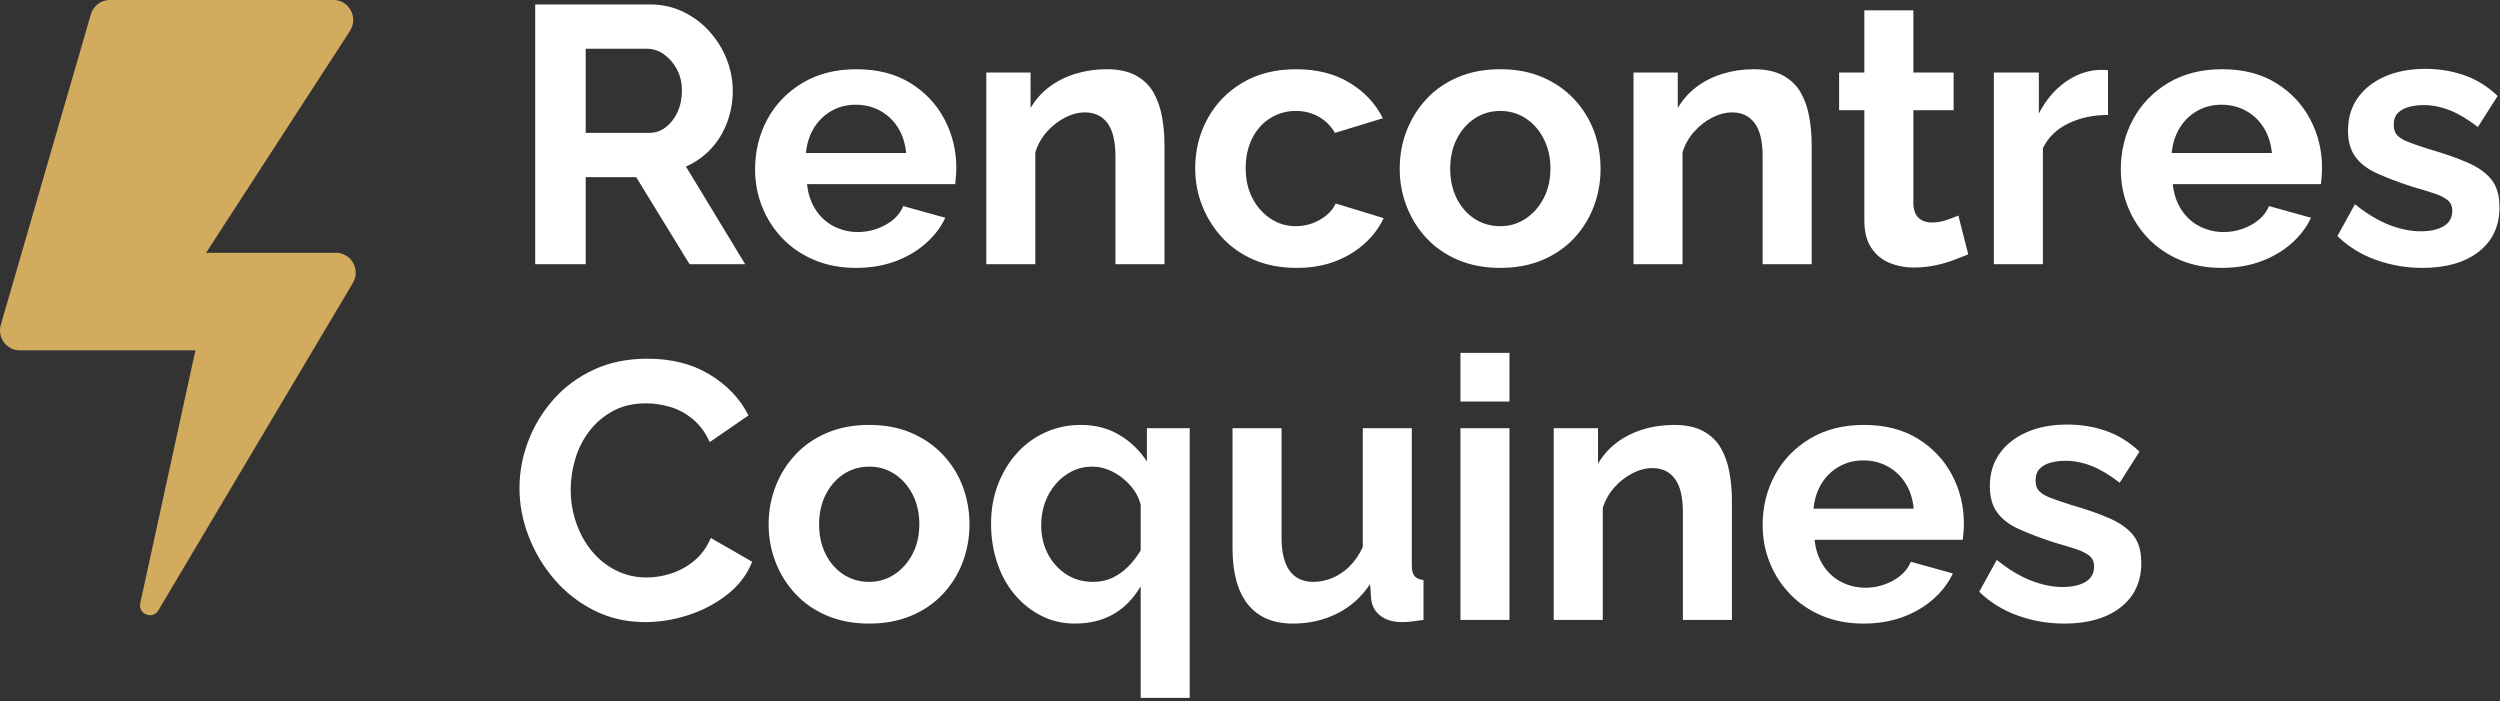
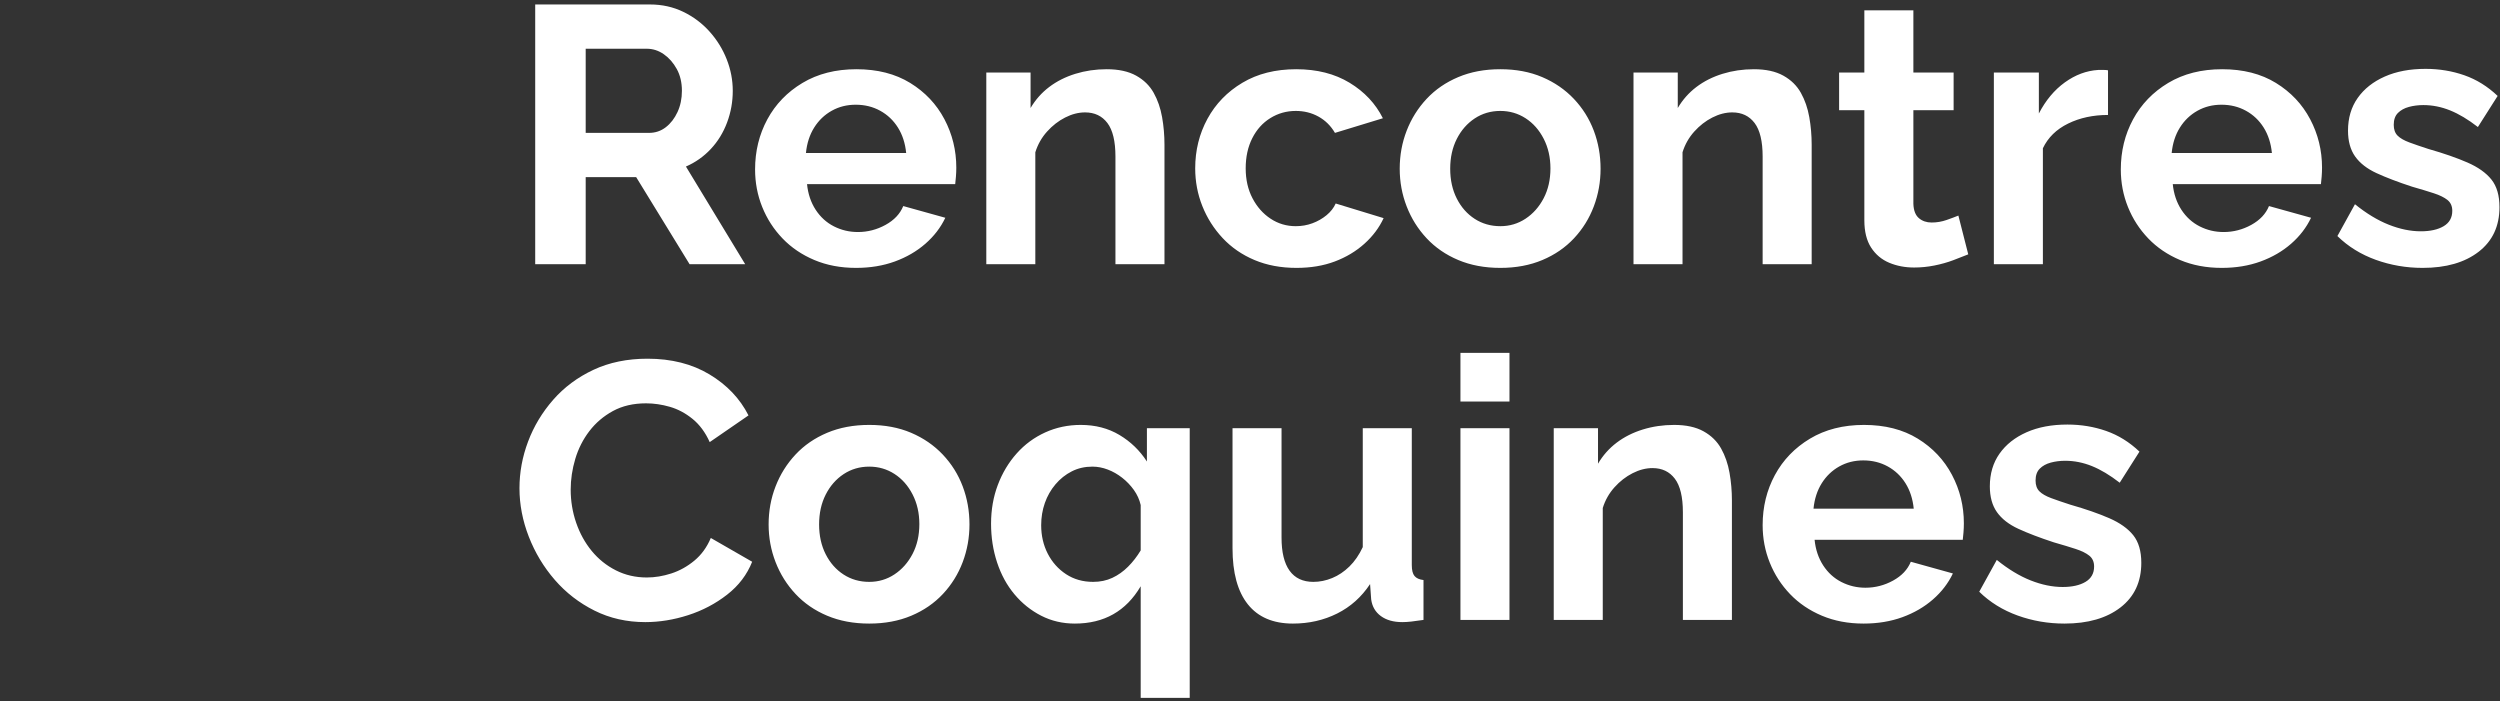
<svg xmlns="http://www.w3.org/2000/svg" width="246px" height="69px" viewBox="0 0 246 69" version="1.1">
  <rect x="0" y="0" width="246" height="69" fill="#333333" stroke="none" />
  <title>Group 7</title>
  <desc>Created with Sketch.</desc>
  <g id="Page-1" stroke="none" stroke-width="1" fill="none" fill-rule="evenodd">
    <g id="Tinder_like_color_variant_1" transform="translate(-38, -39)" fill-rule="nonzero">
      <g id="Group-7" transform="translate(38, 39)">
        <path d="M57.632,26 L57.632,17.432 L62.6,17.432 L67.856,26 L73.328,26 L67.496,16.388 C68.432,15.98 69.248,15.404 69.944,14.66 C70.64,13.916 71.174,13.046 71.546,12.05 C71.918,11.054 72.104,10.016 72.104,8.936 C72.104,7.88 71.906,6.848 71.51,5.84 C71.114,4.832 70.55,3.92 69.818,3.104 C69.086,2.288 68.222,1.64 67.226,1.16 C66.23,0.68 65.144,0.44 63.968,0.44 L63.968,0.44 L52.664,0.44 L52.664,26 L57.632,26 Z M63.86,13.076 L57.632,13.076 L57.632,4.796 L63.644,4.796 C64.244,4.796 64.802,4.976 65.318,5.336 C65.834,5.696 66.26,6.182 66.596,6.794 C66.932,7.406 67.1,8.12 67.1,8.936 C67.1,9.704 66.956,10.4 66.668,11.024 C66.38,11.648 65.996,12.146 65.516,12.518 C65.036,12.89 64.484,13.076 63.86,13.076 L63.86,13.076 Z M84.236,26.36 C85.628,26.36 86.9,26.15 88.052,25.73 C89.204,25.31 90.206,24.728 91.058,23.984 C91.91,23.24 92.564,22.388 93.02,21.428 L93.02,21.428 L88.88,20.276 C88.568,21.044 87.986,21.662 87.134,22.13 C86.282,22.598 85.376,22.832 84.416,22.832 C83.576,22.832 82.79,22.646 82.058,22.274 C81.326,21.902 80.726,21.356 80.258,20.636 C79.79,19.916 79.508,19.076 79.412,18.116 L79.412,18.116 L93.992,18.116 C94.016,17.924 94.04,17.678 94.064,17.378 C94.088,17.078 94.1,16.784 94.1,16.496 C94.1,14.792 93.71,13.202 92.93,11.726 C92.15,10.25 91.028,9.062 89.564,8.162 C88.1,7.262 86.336,6.812 84.272,6.812 C82.232,6.812 80.462,7.262 78.962,8.162 C77.462,9.062 76.31,10.256 75.506,11.744 C74.702,13.232 74.3,14.876 74.3,16.676 C74.3,17.972 74.534,19.202 75.002,20.366 C75.47,21.53 76.136,22.562 77,23.462 C77.864,24.362 78.908,25.07 80.132,25.586 C81.356,26.102 82.724,26.36 84.236,26.36 Z M89.168,15.056 L79.304,15.056 C79.4,14.096 79.67,13.262 80.114,12.554 C80.558,11.846 81.134,11.294 81.842,10.898 C82.55,10.502 83.336,10.304 84.2,10.304 C85.088,10.304 85.892,10.502 86.612,10.898 C87.332,11.294 87.914,11.846 88.358,12.554 C88.802,13.262 89.072,14.096 89.168,15.056 L89.168,15.056 Z M101.876,26 L101.876,14.984 C102.116,14.216 102.5,13.538 103.028,12.95 C103.556,12.362 104.15,11.9 104.81,11.564 C105.47,11.228 106.124,11.06 106.772,11.06 C107.708,11.06 108.44,11.408 108.968,12.104 C109.496,12.8 109.76,13.904 109.76,15.416 L109.76,15.416 L109.76,26 L114.584,26 L114.584,14.228 C114.584,13.316 114.506,12.416 114.35,11.528 C114.194,10.64 113.918,9.842 113.522,9.134 C113.126,8.426 112.55,7.862 111.794,7.442 C111.038,7.022 110.072,6.812 108.896,6.812 C107.816,6.812 106.79,6.962 105.818,7.262 C104.846,7.562 103.988,7.994 103.244,8.558 C102.5,9.122 101.888,9.812 101.408,10.628 L101.408,10.628 L101.408,7.136 L97.052,7.136 L97.052,26 L101.876,26 Z M127.58,26.36 C128.972,26.36 130.226,26.15 131.342,25.73 C132.458,25.31 133.43,24.728 134.258,23.984 C135.086,23.24 135.716,22.4 136.148,21.464 L136.148,21.464 L131.432,20.024 C131.24,20.456 130.94,20.84 130.532,21.176 C130.124,21.512 129.662,21.776 129.146,21.968 C128.63,22.16 128.084,22.256 127.508,22.256 C126.596,22.256 125.768,22.01 125.024,21.518 C124.28,21.026 123.686,20.354 123.242,19.502 C122.798,18.65 122.576,17.672 122.576,16.568 C122.576,15.44 122.792,14.45 123.224,13.598 C123.656,12.746 124.25,12.086 125.006,11.618 C125.762,11.15 126.596,10.916 127.508,10.916 C128.324,10.916 129.068,11.102 129.74,11.474 C130.412,11.846 130.952,12.38 131.36,13.076 L131.36,13.076 L136.076,11.636 C135.356,10.196 134.264,9.032 132.8,8.144 C131.336,7.256 129.584,6.812 127.544,6.812 C125.504,6.812 123.74,7.256 122.252,8.144 C120.764,9.032 119.618,10.214 118.814,11.69 C118.01,13.166 117.608,14.792 117.608,16.568 C117.608,17.864 117.842,19.1 118.31,20.276 C118.778,21.452 119.444,22.502 120.308,23.426 C121.172,24.35 122.216,25.07 123.44,25.586 C124.664,26.102 126.044,26.36 127.58,26.36 Z M147.632,26.36 C149.168,26.36 150.548,26.102 151.772,25.586 C152.996,25.07 154.034,24.356 154.886,23.444 C155.738,22.532 156.386,21.488 156.83,20.312 C157.274,19.136 157.496,17.9 157.496,16.604 C157.496,15.284 157.274,14.036 156.83,12.86 C156.386,11.684 155.732,10.64 154.868,9.728 C154.004,8.816 152.966,8.102 151.754,7.586 C150.542,7.07 149.168,6.812 147.632,6.812 C146.096,6.812 144.716,7.07 143.492,7.586 C142.268,8.102 141.23,8.816 140.378,9.728 C139.526,10.64 138.872,11.684 138.416,12.86 C137.96,14.036 137.732,15.284 137.732,16.604 C137.732,17.9 137.96,19.136 138.416,20.312 C138.872,21.488 139.526,22.532 140.378,23.444 C141.23,24.356 142.268,25.07 143.492,25.586 C144.716,26.102 146.096,26.36 147.632,26.36 Z M147.632,22.256 C146.696,22.256 145.856,22.016 145.112,21.536 C144.368,21.056 143.78,20.39 143.348,19.538 C142.916,18.686 142.7,17.708 142.7,16.604 C142.7,15.5 142.916,14.522 143.348,13.67 C143.78,12.818 144.368,12.146 145.112,11.654 C145.856,11.162 146.696,10.916 147.632,10.916 C148.544,10.916 149.372,11.156 150.116,11.636 C150.86,12.116 151.454,12.788 151.898,13.652 C152.342,14.516 152.564,15.488 152.564,16.568 C152.564,17.672 152.342,18.65 151.898,19.502 C151.454,20.354 150.86,21.026 150.116,21.518 C149.372,22.01 148.544,22.256 147.632,22.256 Z M165.56,26 L165.56,14.984 C165.8,14.216 166.184,13.538 166.712,12.95 C167.24,12.362 167.834,11.9 168.494,11.564 C169.154,11.228 169.808,11.06 170.456,11.06 C171.392,11.06 172.124,11.408 172.652,12.104 C173.18,12.8 173.444,13.904 173.444,15.416 L173.444,15.416 L173.444,26 L178.268,26 L178.268,14.228 C178.268,13.316 178.19,12.416 178.034,11.528 C177.878,10.64 177.602,9.842 177.206,9.134 C176.81,8.426 176.234,7.862 175.478,7.442 C174.722,7.022 173.756,6.812 172.58,6.812 C171.5,6.812 170.474,6.962 169.502,7.262 C168.53,7.562 167.672,7.994 166.928,8.558 C166.184,9.122 165.572,9.812 165.092,10.628 L165.092,10.628 L165.092,7.136 L160.736,7.136 L160.736,26 L165.56,26 Z M188.348,26.324 C189.02,26.324 189.686,26.258 190.346,26.126 C191.006,25.994 191.624,25.82 192.2,25.604 C192.776,25.388 193.268,25.196 193.676,25.028 L193.676,25.028 L192.704,21.212 C192.416,21.332 192.032,21.476 191.552,21.644 C191.072,21.812 190.58,21.896 190.076,21.896 C189.572,21.896 189.152,21.752 188.816,21.464 C188.48,21.176 188.3,20.708 188.276,20.06 L188.276,20.06 L188.276,10.844 L192.236,10.844 L192.236,7.136 L188.276,7.136 L188.276,1.016 L183.452,1.016 L183.452,7.136 L180.968,7.136 L180.968,10.844 L183.452,10.844 L183.452,21.68 C183.452,22.784 183.674,23.678 184.118,24.362 C184.562,25.046 185.156,25.544 185.9,25.856 C186.644,26.168 187.46,26.324 188.348,26.324 Z M201.02,26 L201.02,14.588 C201.524,13.532 202.352,12.722 203.504,12.158 C204.656,11.594 205.964,11.312 207.428,11.312 L207.428,11.312 L207.428,6.92 C207.332,6.896 207.212,6.884 207.068,6.884 L207.068,6.884 L206.456,6.884 C205.304,6.956 204.212,7.364 203.18,8.108 C202.148,8.852 201.296,9.872 200.624,11.168 L200.624,11.168 L200.624,7.136 L196.196,7.136 L196.196,26 L201.02,26 Z M218.624,26.36 C220.016,26.36 221.288,26.15 222.44,25.73 C223.592,25.31 224.594,24.728 225.446,23.984 C226.298,23.24 226.952,22.388 227.408,21.428 L227.408,21.428 L223.268,20.276 C222.956,21.044 222.374,21.662 221.522,22.13 C220.67,22.598 219.764,22.832 218.804,22.832 C217.964,22.832 217.178,22.646 216.446,22.274 C215.714,21.902 215.114,21.356 214.646,20.636 C214.178,19.916 213.896,19.076 213.8,18.116 L213.8,18.116 L228.38,18.116 C228.404,17.924 228.428,17.678 228.452,17.378 C228.476,17.078 228.488,16.784 228.488,16.496 C228.488,14.792 228.098,13.202 227.318,11.726 C226.538,10.25 225.416,9.062 223.952,8.162 C222.488,7.262 220.724,6.812 218.66,6.812 C216.62,6.812 214.85,7.262 213.35,8.162 C211.85,9.062 210.698,10.256 209.894,11.744 C209.09,13.232 208.688,14.876 208.688,16.676 C208.688,17.972 208.922,19.202 209.39,20.366 C209.858,21.53 210.524,22.562 211.388,23.462 C212.252,24.362 213.296,25.07 214.52,25.586 C215.744,26.102 217.112,26.36 218.624,26.36 Z M223.556,15.056 L213.692,15.056 C213.788,14.096 214.058,13.262 214.502,12.554 C214.946,11.846 215.522,11.294 216.23,10.898 C216.938,10.502 217.724,10.304 218.588,10.304 C219.476,10.304 220.28,10.502 221,10.898 C221.72,11.294 222.302,11.846 222.746,12.554 C223.19,13.262 223.46,14.096 223.556,15.056 L223.556,15.056 Z M238.388,26.36 C240.692,26.36 242.528,25.832 243.896,24.776 C245.264,23.72 245.948,22.256 245.948,20.384 C245.948,19.232 245.684,18.326 245.156,17.666 C244.628,17.006 243.842,16.448 242.798,15.992 C241.754,15.536 240.476,15.092 238.964,14.66 C238.22,14.42 237.59,14.204 237.074,14.012 C236.558,13.82 236.174,13.598 235.922,13.346 C235.67,13.094 235.544,12.74 235.544,12.284 C235.544,11.78 235.682,11.39 235.958,11.114 C236.234,10.838 236.594,10.64 237.038,10.52 C237.482,10.4 237.956,10.34 238.46,10.34 C239.348,10.34 240.224,10.514 241.088,10.862 C241.952,11.21 242.864,11.756 243.824,12.5 L243.824,12.5 L245.768,9.44 C244.784,8.504 243.692,7.826 242.492,7.406 C241.292,6.986 240.02,6.776 238.676,6.776 C237.14,6.776 235.802,7.028 234.662,7.532 C233.522,8.036 232.634,8.738 231.998,9.638 C231.362,10.538 231.044,11.612 231.044,12.86 C231.044,13.892 231.278,14.738 231.746,15.398 C232.214,16.058 232.916,16.604 233.852,17.036 C234.788,17.468 235.952,17.912 237.344,18.368 C238.184,18.608 238.898,18.824 239.486,19.016 C240.074,19.208 240.524,19.43 240.836,19.682 C241.148,19.934 241.304,20.288 241.304,20.744 C241.304,21.416 241.022,21.92 240.458,22.256 C239.894,22.592 239.144,22.76 238.208,22.76 C237.2,22.76 236.15,22.544 235.058,22.112 C233.966,21.68 232.856,21.008 231.728,20.096 L231.728,20.096 L230,23.228 C231.056,24.26 232.316,25.04 233.78,25.568 C235.244,26.096 236.78,26.36 238.388,26.36 Z M63.5,61.216 C64.892,61.216 66.296,60.988 67.712,60.532 C69.128,60.076 70.406,59.404 71.546,58.516 C72.686,57.628 73.508,56.548 74.012,55.276 L74.012,55.276 L69.944,52.936 C69.56,53.848 69.02,54.592 68.324,55.168 C67.628,55.744 66.872,56.164 66.056,56.428 C65.24,56.692 64.436,56.824 63.644,56.824 C62.54,56.824 61.526,56.59 60.602,56.122 C59.678,55.654 58.886,55.018 58.226,54.214 C57.566,53.41 57.056,52.486 56.696,51.442 C56.336,50.398 56.156,49.312 56.156,48.184 C56.156,47.176 56.306,46.168 56.606,45.16 C56.906,44.152 57.368,43.24 57.992,42.424 C58.616,41.608 59.39,40.948 60.314,40.444 C61.238,39.94 62.324,39.688 63.572,39.688 C64.34,39.688 65.12,39.802 65.912,40.03 C66.704,40.258 67.448,40.654 68.144,41.218 C68.84,41.782 69.404,42.544 69.836,43.504 L69.836,43.504 L73.652,40.876 C72.812,39.22 71.534,37.876 69.818,36.844 C68.102,35.812 66.068,35.296 63.716,35.296 C61.724,35.296 59.948,35.662 58.388,36.394 C56.828,37.126 55.508,38.11 54.428,39.346 C53.348,40.582 52.526,41.95 51.962,43.45 C51.398,44.95 51.116,46.48 51.116,48.04 C51.116,49.648 51.422,51.238 52.034,52.81 C52.646,54.382 53.498,55.798 54.59,57.058 C55.682,58.318 56.984,59.326 58.496,60.082 C60.008,60.838 61.676,61.216 63.5,61.216 Z M85.532,61.36 C87.068,61.36 88.448,61.102 89.672,60.586 C90.896,60.07 91.934,59.356 92.786,58.444 C93.638,57.532 94.286,56.488 94.73,55.312 C95.174,54.136 95.396,52.9 95.396,51.604 C95.396,50.284 95.174,49.036 94.73,47.86 C94.286,46.684 93.632,45.64 92.768,44.728 C91.904,43.816 90.866,43.102 89.654,42.586 C88.442,42.07 87.068,41.812 85.532,41.812 C83.996,41.812 82.616,42.07 81.392,42.586 C80.168,43.102 79.13,43.816 78.278,44.728 C77.426,45.64 76.772,46.684 76.316,47.86 C75.86,49.036 75.632,50.284 75.632,51.604 C75.632,52.9 75.86,54.136 76.316,55.312 C76.772,56.488 77.426,57.532 78.278,58.444 C79.13,59.356 80.168,60.07 81.392,60.586 C82.616,61.102 83.996,61.36 85.532,61.36 Z M85.532,57.256 C84.596,57.256 83.756,57.016 83.012,56.536 C82.268,56.056 81.68,55.39 81.248,54.538 C80.816,53.686 80.6,52.708 80.6,51.604 C80.6,50.5 80.816,49.522 81.248,48.67 C81.68,47.818 82.268,47.146 83.012,46.654 C83.756,46.162 84.596,45.916 85.532,45.916 C86.444,45.916 87.272,46.156 88.016,46.636 C88.76,47.116 89.354,47.788 89.798,48.652 C90.242,49.516 90.464,50.488 90.464,51.568 C90.464,52.672 90.242,53.65 89.798,54.502 C89.354,55.354 88.76,56.026 88.016,56.518 C87.272,57.01 86.444,57.256 85.532,57.256 Z M117.068,68.668 L117.068,42.136 L112.856,42.136 L112.856,45.412 C112.16,44.332 111.26,43.462 110.156,42.802 C109.052,42.142 107.78,41.812 106.34,41.812 C105.092,41.812 103.928,42.058 102.848,42.55 C101.768,43.042 100.832,43.732 100.04,44.62 C99.248,45.508 98.63,46.54 98.186,47.716 C97.742,48.892 97.52,50.164 97.52,51.532 C97.52,52.876 97.718,54.148 98.114,55.348 C98.51,56.548 99.08,57.592 99.824,58.48 C100.568,59.368 101.444,60.07 102.452,60.586 C103.46,61.102 104.564,61.36 105.764,61.36 C108.644,61.36 110.804,60.136 112.244,57.688 L112.244,57.688 L112.244,68.668 L117.068,68.668 Z M107.564,57.256 C106.556,57.256 105.668,57.004 104.9,56.5 C104.132,55.996 103.532,55.324 103.1,54.484 C102.668,53.644 102.452,52.708 102.452,51.676 C102.452,50.908 102.572,50.182 102.812,49.498 C103.052,48.814 103.4,48.202 103.856,47.662 C104.312,47.122 104.846,46.696 105.458,46.384 C106.07,46.072 106.748,45.916 107.492,45.916 C107.996,45.916 108.5,46.012 109.004,46.204 C109.508,46.396 109.982,46.666 110.426,47.014 C110.87,47.362 111.254,47.764 111.578,48.22 C111.902,48.676 112.124,49.168 112.244,49.696 L112.244,49.696 L112.244,54.16 C111.884,54.76 111.47,55.294 111.002,55.762 C110.534,56.23 110.018,56.596 109.454,56.86 C108.89,57.124 108.26,57.256 107.564,57.256 Z M127.22,61.36 C128.804,61.36 130.256,61.03 131.576,60.37 C132.896,59.71 133.976,58.744 134.816,57.472 L134.816,57.472 L134.924,58.984 C135.02,59.68 135.338,60.226 135.878,60.622 C136.418,61.018 137.12,61.216 137.984,61.216 C138.248,61.216 138.542,61.198 138.866,61.162 C139.19,61.126 139.592,61.072 140.072,61 L140.072,61 L140.072,57.076 C139.664,57.028 139.37,56.896 139.19,56.68 C139.01,56.464 138.92,56.104 138.92,55.6 L138.92,55.6 L138.92,42.136 L134.096,42.136 L134.096,53.836 C133.736,54.604 133.298,55.24 132.782,55.744 C132.266,56.248 131.702,56.626 131.09,56.878 C130.478,57.13 129.86,57.256 129.236,57.256 C128.204,57.256 127.424,56.89 126.896,56.158 C126.368,55.426 126.104,54.34 126.104,52.9 L126.104,52.9 L126.104,42.136 L121.28,42.136 L121.28,53.944 C121.28,56.368 121.784,58.21 122.792,59.47 C123.8,60.73 125.276,61.36 127.22,61.36 Z M148.532,39.508 L148.532,34.72 L143.708,34.72 L143.708,39.508 L148.532,39.508 Z M148.532,61 L148.532,42.136 L143.708,42.136 L143.708,61 L148.532,61 Z M157.712,61 L157.712,49.984 C157.952,49.216 158.336,48.538 158.864,47.95 C159.392,47.362 159.986,46.9 160.646,46.564 C161.306,46.228 161.96,46.06 162.608,46.06 C163.544,46.06 164.276,46.408 164.804,47.104 C165.332,47.8 165.596,48.904 165.596,50.416 L165.596,50.416 L165.596,61 L170.42,61 L170.42,49.228 C170.42,48.316 170.342,47.416 170.186,46.528 C170.03,45.64 169.754,44.842 169.358,44.134 C168.962,43.426 168.386,42.862 167.63,42.442 C166.874,42.022 165.908,41.812 164.732,41.812 C163.652,41.812 162.626,41.962 161.654,42.262 C160.682,42.562 159.824,42.994 159.08,43.558 C158.336,44.122 157.724,44.812 157.244,45.628 L157.244,45.628 L157.244,42.136 L152.888,42.136 L152.888,61 L157.712,61 Z M183.38,61.36 C184.772,61.36 186.044,61.15 187.196,60.73 C188.348,60.31 189.35,59.728 190.202,58.984 C191.054,58.24 191.708,57.388 192.164,56.428 L192.164,56.428 L188.024,55.276 C187.712,56.044 187.13,56.662 186.278,57.13 C185.426,57.598 184.52,57.832 183.56,57.832 C182.72,57.832 181.934,57.646 181.202,57.274 C180.47,56.902 179.87,56.356 179.402,55.636 C178.934,54.916 178.652,54.076 178.556,53.116 L178.556,53.116 L193.136,53.116 C193.16,52.924 193.184,52.678 193.208,52.378 C193.232,52.078 193.244,51.784 193.244,51.496 C193.244,49.792 192.854,48.202 192.074,46.726 C191.294,45.25 190.172,44.062 188.708,43.162 C187.244,42.262 185.48,41.812 183.416,41.812 C181.376,41.812 179.606,42.262 178.106,43.162 C176.606,44.062 175.454,45.256 174.65,46.744 C173.846,48.232 173.444,49.876 173.444,51.676 C173.444,52.972 173.678,54.202 174.146,55.366 C174.614,56.53 175.28,57.562 176.144,58.462 C177.008,59.362 178.052,60.07 179.276,60.586 C180.5,61.102 181.868,61.36 183.38,61.36 Z M188.312,50.056 L178.448,50.056 C178.544,49.096 178.814,48.262 179.258,47.554 C179.702,46.846 180.278,46.294 180.986,45.898 C181.694,45.502 182.48,45.304 183.344,45.304 C184.232,45.304 185.036,45.502 185.756,45.898 C186.476,46.294 187.058,46.846 187.502,47.554 C187.946,48.262 188.216,49.096 188.312,50.056 L188.312,50.056 Z M203.144,61.36 C205.448,61.36 207.284,60.832 208.652,59.776 C210.02,58.72 210.704,57.256 210.704,55.384 C210.704,54.232 210.44,53.326 209.912,52.666 C209.384,52.006 208.598,51.448 207.554,50.992 C206.51,50.536 205.232,50.092 203.72,49.66 C202.976,49.42 202.346,49.204 201.83,49.012 C201.314,48.82 200.93,48.598 200.678,48.346 C200.426,48.094 200.3,47.74 200.3,47.284 C200.3,46.78 200.438,46.39 200.714,46.114 C200.99,45.838 201.35,45.64 201.794,45.52 C202.238,45.4 202.712,45.34 203.216,45.34 C204.104,45.34 204.98,45.514 205.844,45.862 C206.708,46.21 207.62,46.756 208.58,47.5 L208.58,47.5 L210.524,44.44 C209.54,43.504 208.448,42.826 207.248,42.406 C206.048,41.986 204.776,41.776 203.432,41.776 C201.896,41.776 200.558,42.028 199.418,42.532 C198.278,43.036 197.39,43.738 196.754,44.638 C196.118,45.538 195.8,46.612 195.8,47.86 C195.8,48.892 196.034,49.738 196.502,50.398 C196.97,51.058 197.672,51.604 198.608,52.036 C199.544,52.468 200.708,52.912 202.1,53.368 C202.94,53.608 203.654,53.824 204.242,54.016 C204.83,54.208 205.28,54.43 205.592,54.682 C205.904,54.934 206.06,55.288 206.06,55.744 C206.06,56.416 205.778,56.92 205.214,57.256 C204.65,57.592 203.9,57.76 202.964,57.76 C201.956,57.76 200.906,57.544 199.814,57.112 C198.722,56.68 197.612,56.008 196.484,55.096 L196.484,55.096 L194.756,58.228 C195.812,59.26 197.072,60.04 198.536,60.568 C200,61.096 201.536,61.36 203.144,61.36 Z" id="RencontresCoquines" fill="#FFFFFF" />
-         <path d="M15.581,60.061 L34.72,27.848 C35.497,26.54 34.566,24.873 33.058,24.873 L20.279,24.873 L34.438,3.04 C35.285,1.735 34.36,0 32.817,0 L10.799,0 C9.938,0 9.181,0.574 8.939,1.41 L0.08,31.958 C-0.285,33.215 0.646,34.474 1.94,34.474 L19.228,34.474 L13.804,59.343 C13.567,60.429 15.015,61.013 15.581,60.061 Z" id="Combined-Shape" fill="#D2AB5F" />
      </g>
    </g>
  </g>
</svg>